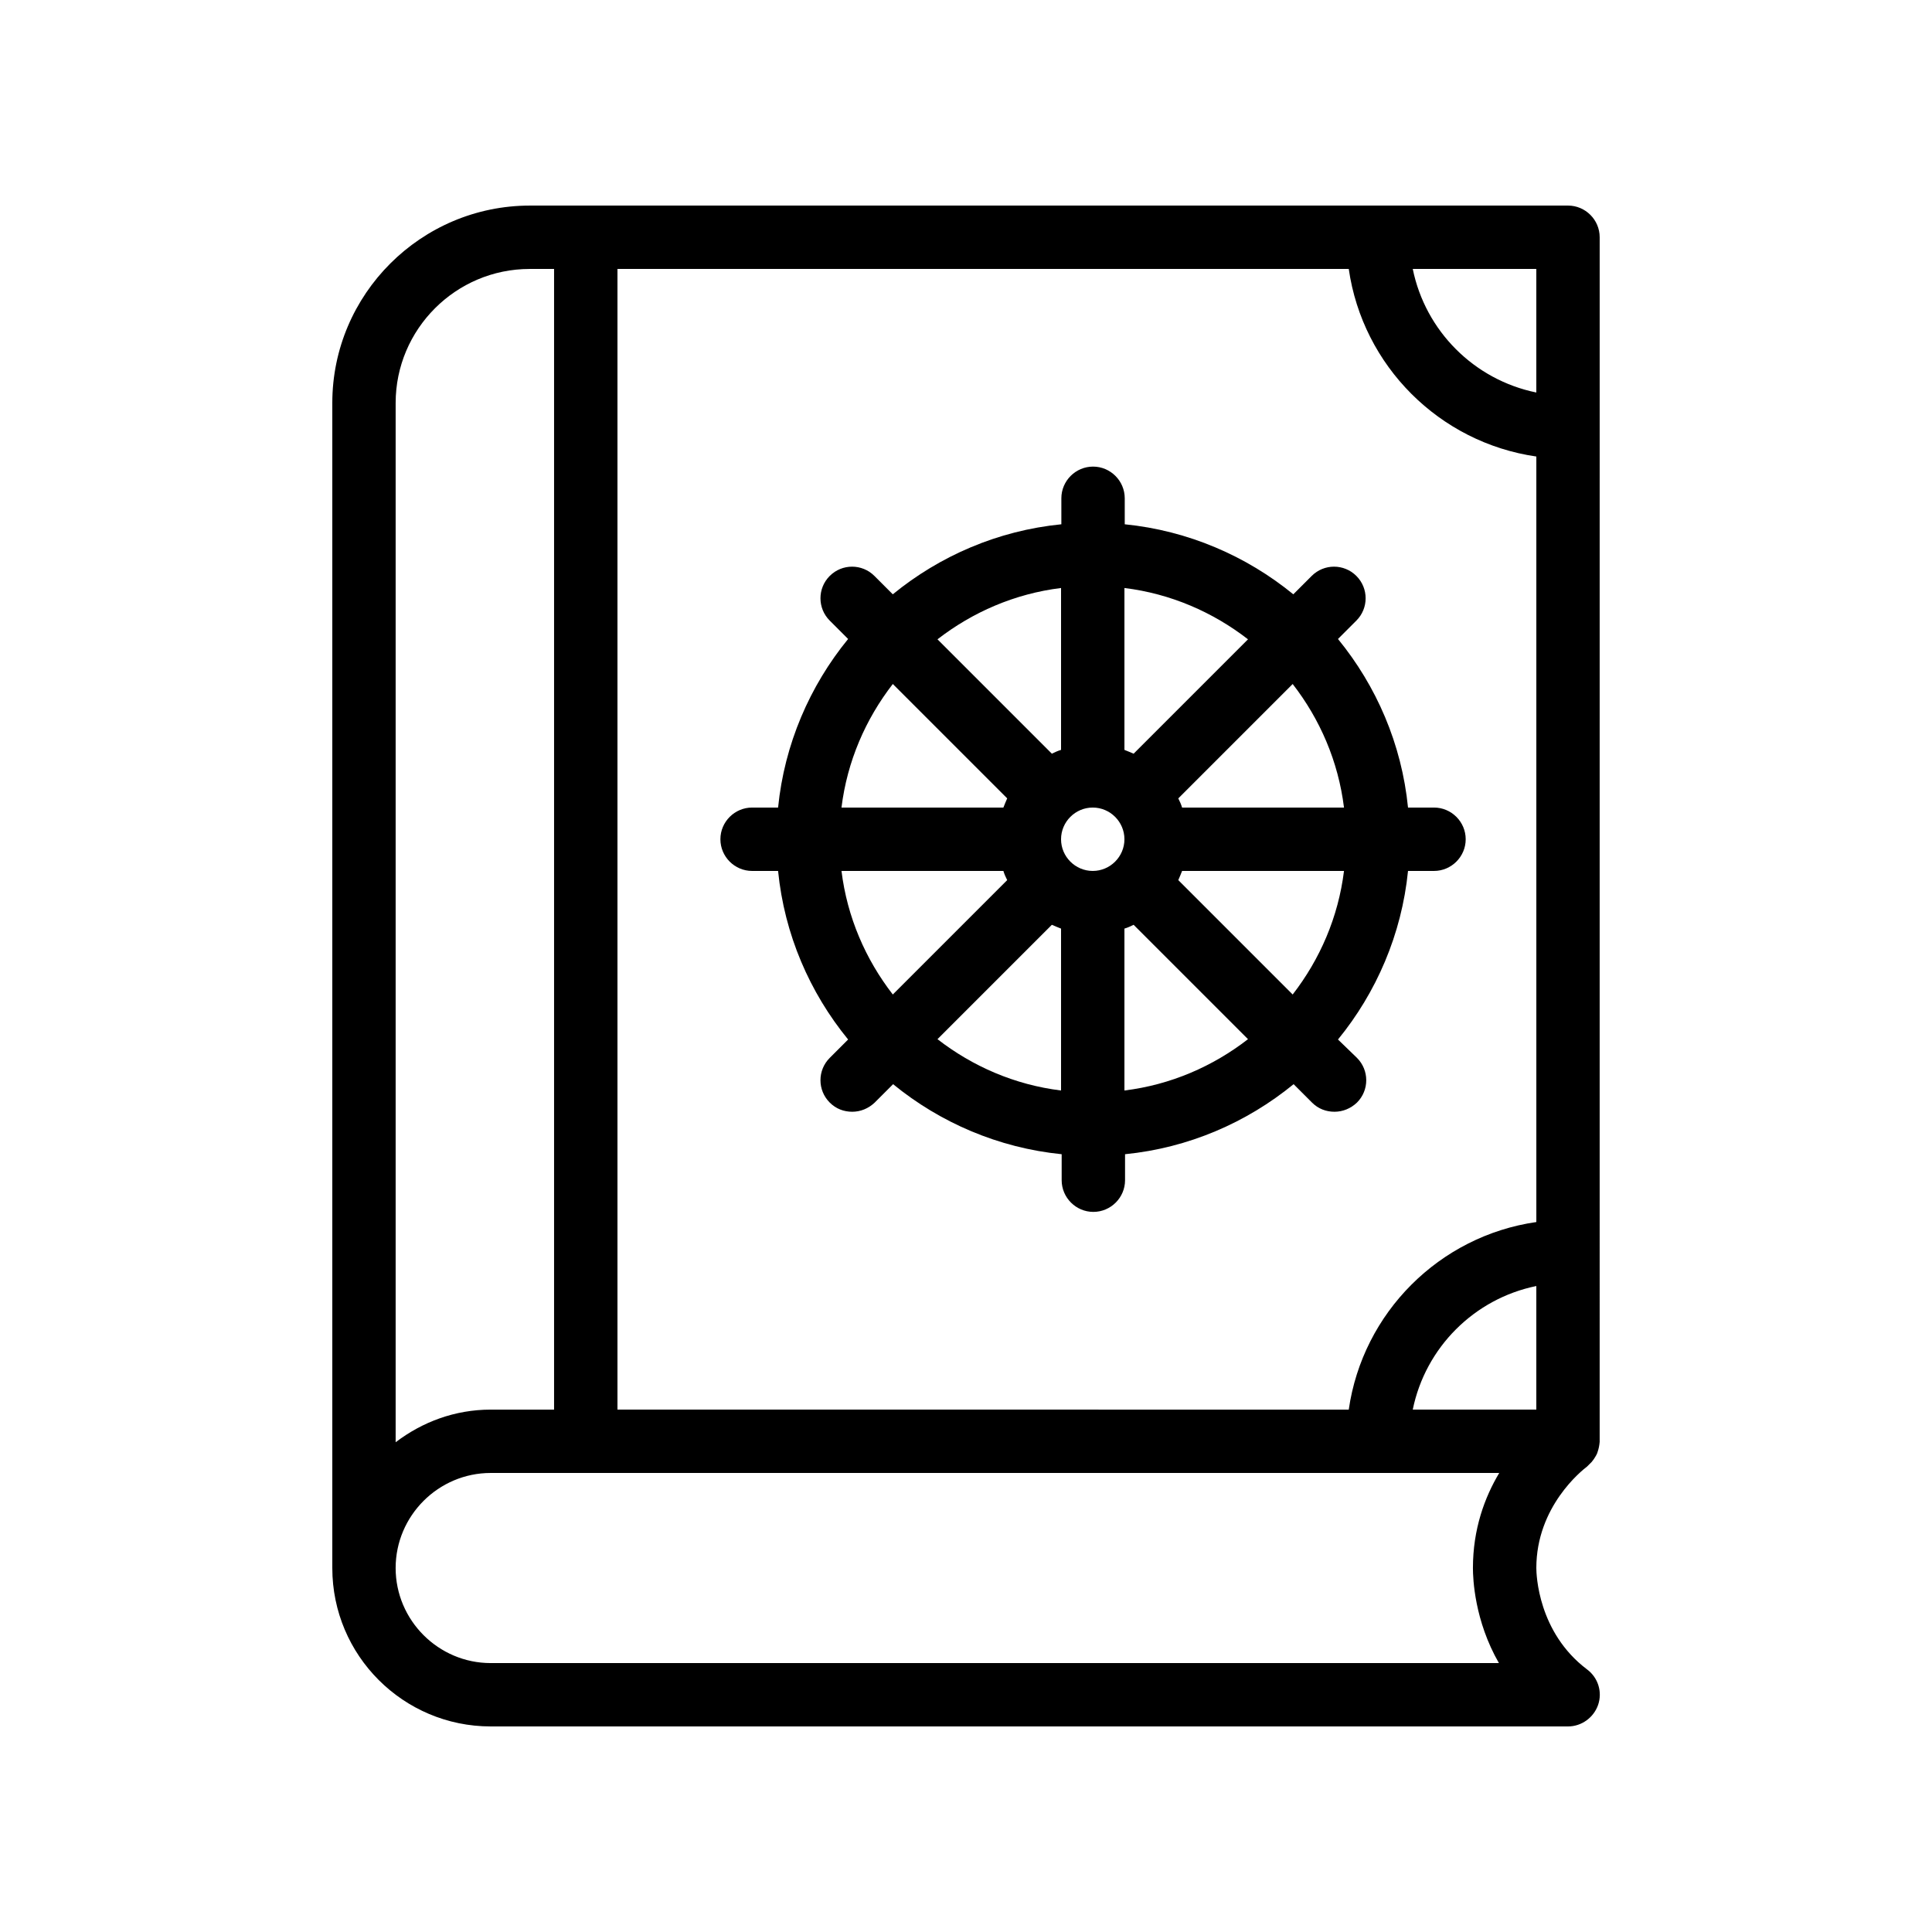
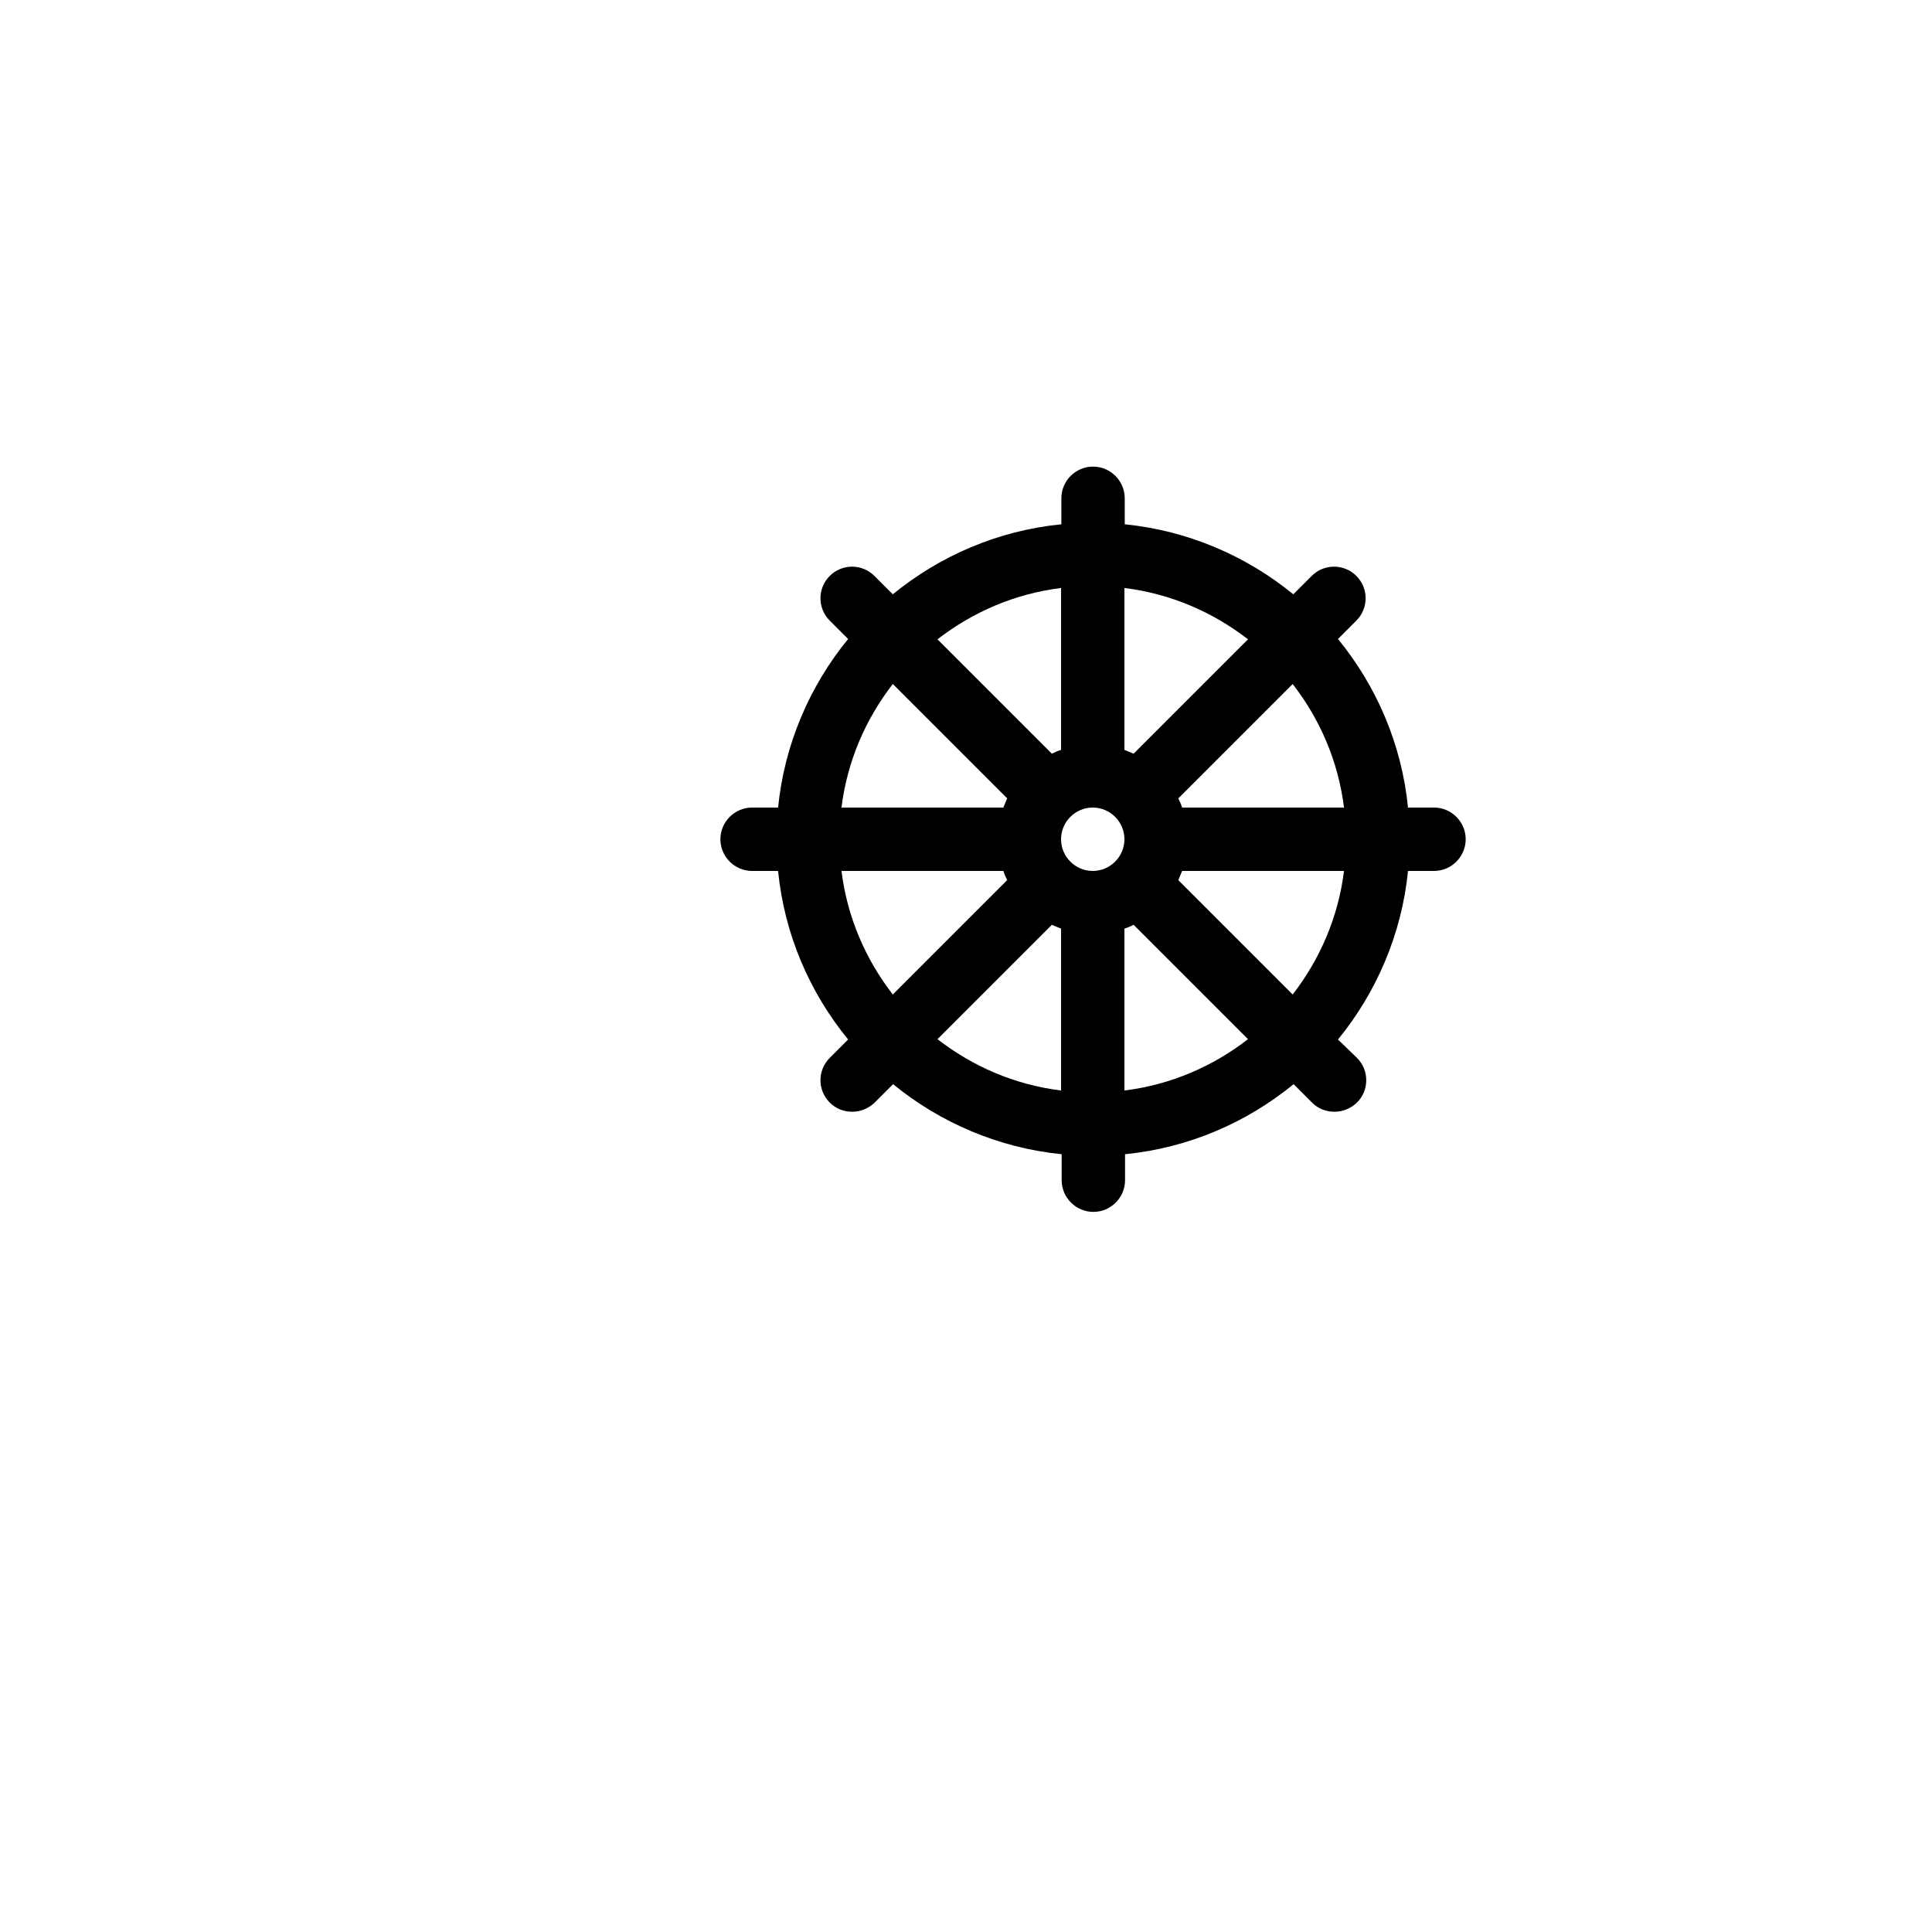
<svg xmlns="http://www.w3.org/2000/svg" fill="#000000" width="800px" height="800px" version="1.1" viewBox="144 144 512 512">
  <g>
-     <path d="m559.54 198.48h-275.08c-28.883 0-52.395 23.508-52.395 52.309v308.75c0 23.176 18.809 41.984 41.984 41.984h285.49c3.609 0 6.801-2.352 7.977-5.711 1.176-3.441 0-7.223-2.938-9.406-13.016-9.824-13.434-25.191-13.434-26.871 0-16.289 12.09-25.863 13.434-26.871 0.168-0.168 0.336-0.336 0.504-0.504 0.25-0.25 0.504-0.504 0.754-0.754 0.418-0.504 0.754-1.008 1.09-1.594 0.168-0.336 0.336-0.586 0.418-0.922 0.336-0.922 0.504-1.848 0.586-2.769v-0.168l0.004-319.08c0-4.617-3.777-8.395-8.395-8.395zm-238.89 319.08h-13.016v-302.29h193.8c3.695 25.695 24.016 46.016 49.711 49.711v202.87c-25.695 3.695-46.016 24.016-49.711 49.711zm230.49-32.75v32.75h-32.746c3.359-16.457 16.289-29.391 32.746-32.75zm0-236.79c-16.457-3.359-29.391-16.289-32.746-32.746h32.746zm-266.77-32.746h6.465v302.29h-16.793c-9.488 0-18.137 3.273-25.191 8.648v-275.42c0-19.562 15.953-35.516 35.52-35.516zm256.86 369.46h-267.19c-13.855 0-25.191-11.336-25.191-25.191 0-13.855 11.336-25.191 25.191-25.191h267.27c-3.863 6.465-6.969 14.863-6.969 25.191 0 2.856 0.418 13.938 6.887 25.191z" />
    <path d="m498.58 419.48c10.16-12.426 16.879-27.879 18.559-44.672h6.887c4.617 0 8.398-3.777 8.398-8.398 0-4.617-3.777-8.398-8.398-8.398h-6.887c-1.68-16.879-8.398-32.242-18.559-44.672l4.871-4.871c3.273-3.273 3.273-8.566 0-11.84-3.273-3.273-8.566-3.273-11.84 0l-4.871 4.871c-12.426-10.16-27.879-16.879-44.672-18.559v-6.887c0-4.617-3.777-8.398-8.398-8.398-4.617 0-8.398 3.777-8.398 8.398v6.887c-16.879 1.68-32.242 8.398-44.672 18.559l-4.871-4.871c-3.273-3.273-8.566-3.273-11.84 0-3.273 3.273-3.273 8.566 0 11.84l4.871 4.871c-10.16 12.426-16.879 27.879-18.559 44.672h-6.887c-4.617 0-8.398 3.777-8.398 8.398 0 4.617 3.777 8.398 8.398 8.398h6.887c1.68 16.879 8.398 32.242 18.559 44.672l-4.871 4.871c-3.273 3.273-3.273 8.566 0 11.84 1.68 1.68 3.777 2.434 5.961 2.434s4.281-0.84 5.961-2.434l4.871-4.871c12.426 10.16 27.879 16.879 44.672 18.559v6.887c0 4.617 3.777 8.398 8.398 8.398 4.617 0 8.398-3.777 8.398-8.398v-6.887c16.879-1.68 32.242-8.398 44.672-18.559l4.871 4.871c1.68 1.68 3.777 2.434 5.961 2.434s4.281-0.84 5.961-2.434c3.273-3.273 3.273-8.566 0-11.84zm-12.008-11.926-30.312-30.312c0.336-0.754 0.672-1.594 1.008-2.434h42.906c-1.512 12.258-6.379 23.426-13.602 32.746zm-52.984-32.746c-4.617 0-8.398-3.777-8.398-8.398 0-4.617 3.777-8.398 8.398-8.398 4.617 0 8.398 3.777 8.398 8.398s-3.781 8.398-8.398 8.398zm66.586-16.793h-42.906c-0.25-0.84-0.586-1.594-1.008-2.434l30.312-30.312c7.223 9.316 12.09 20.484 13.602 32.746zm-25.441-44.59-30.312 30.312c-0.754-0.336-1.594-0.672-2.434-1.008v-42.906c12.258 1.512 23.426 6.383 32.746 13.602zm-49.543-13.602v42.906c-0.84 0.25-1.594 0.586-2.434 1.008l-30.312-30.312c9.32-7.219 20.488-12.09 32.746-13.602zm-44.586 25.441 30.312 30.312c-0.336 0.754-0.672 1.594-1.008 2.434h-42.906c1.512-12.258 6.379-23.426 13.602-32.746zm-13.602 49.543h42.906c0.25 0.84 0.586 1.594 1.008 2.434l-30.312 30.312c-7.223-9.32-12.09-20.488-13.602-32.746zm25.441 44.586 30.312-30.312c0.754 0.336 1.594 0.672 2.434 1.008v42.906c-12.258-1.508-23.426-6.379-32.746-13.602zm49.543 13.602v-42.906c0.84-0.25 1.594-0.586 2.434-1.008l30.312 30.312c-9.32 7.223-20.488 12.094-32.746 13.602z" />
  </g>
</svg>